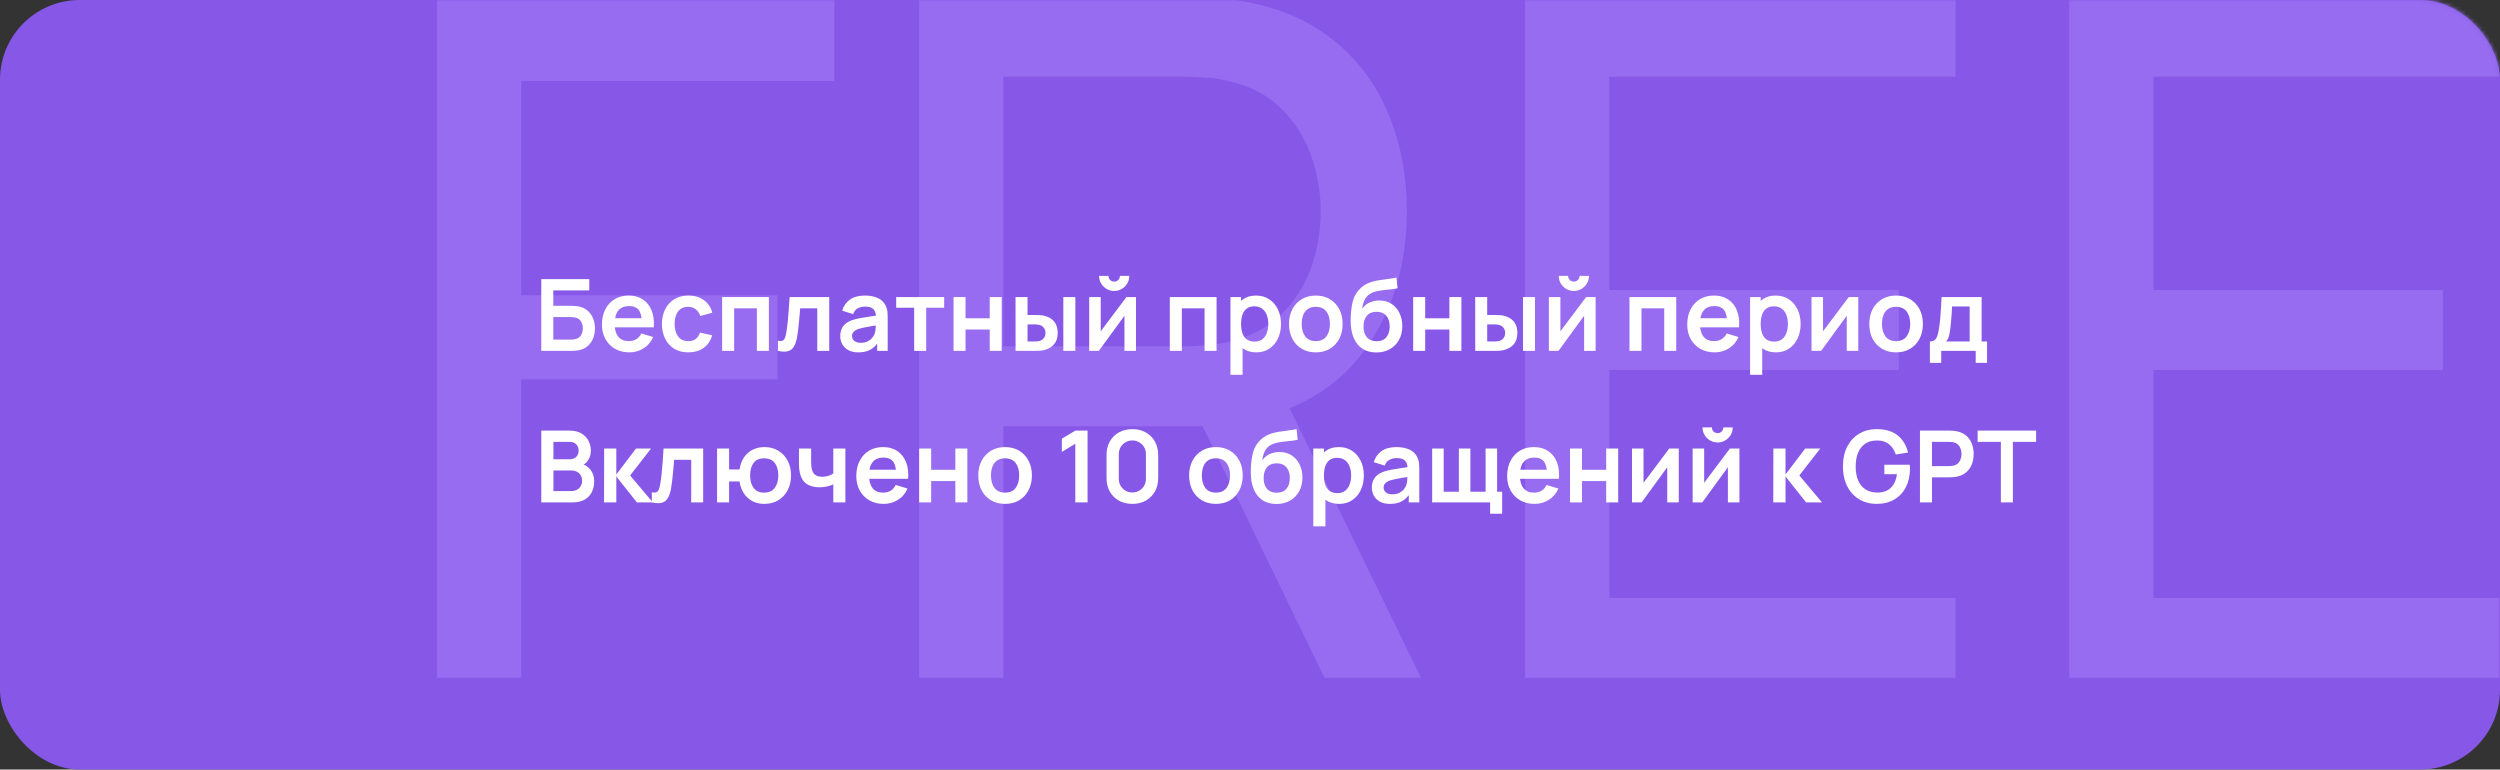
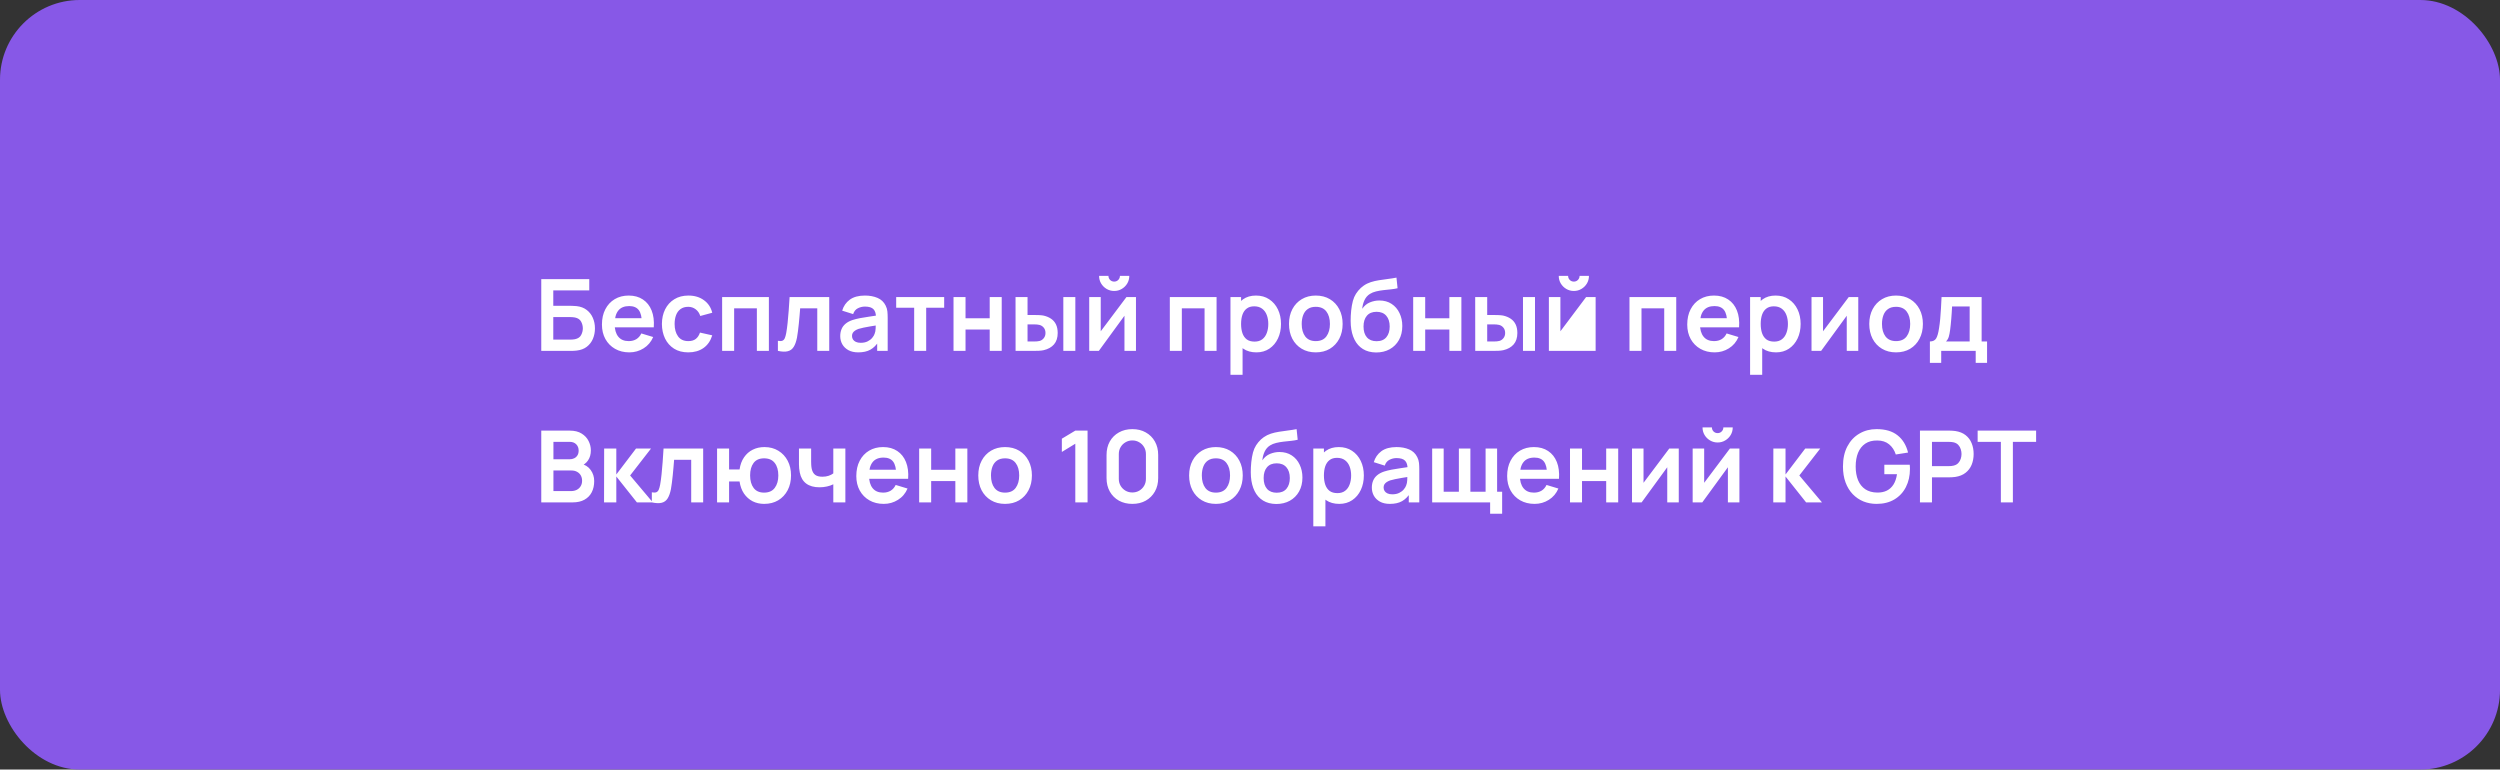
<svg xmlns="http://www.w3.org/2000/svg" width="627" height="193" viewBox="0 0 627 193" fill="none">
  <rect x="0" y="0" width="627" height="193" fill="#333333" stroke="none" />
  <rect width="627" height="193" rx="20" fill="#8758E7" />
  <mask id="mask0_50_5616" style="mask-type:alpha" maskUnits="userSpaceOnUse" x="0" y="0" width="627" height="193">
-     <rect width="627" height="193" rx="20" fill="#0056D3" />
-   </mask>
+     </mask>
  <g mask="url(#mask0_50_5616)">
    <path d="M109.606 170V-0.803H209.241V20.31H130.719V74.042H195.008V95.155H130.719V170H109.606ZM230.536 170V-0.803H298.027C299.688 -0.803 301.664 -0.724 303.958 -0.566C306.251 -0.487 308.465 -0.25 310.6 0.146C319.852 1.569 327.601 4.732 333.848 9.635C340.174 14.537 344.919 20.745 348.082 28.257C351.245 35.69 352.826 43.953 352.826 53.047C352.826 66.253 349.387 77.719 342.507 87.445C335.627 97.092 325.545 103.142 312.261 105.593L304.195 106.898H251.649V170H230.536ZM332.188 170L298.501 100.493L319.377 94.087L356.385 170H332.188ZM251.649 86.852H297.315C298.818 86.852 300.518 86.773 302.416 86.615C304.393 86.457 306.251 86.18 307.99 85.784C313.447 84.519 317.875 82.226 321.275 78.905C324.755 75.505 327.285 71.551 328.866 67.044C330.448 62.457 331.239 57.792 331.239 53.047C331.239 48.303 330.448 43.677 328.866 39.169C327.285 34.583 324.755 30.59 321.275 27.189C317.875 23.789 313.447 21.496 307.99 20.31C306.251 19.835 304.393 19.559 302.416 19.48C300.518 19.321 298.818 19.242 297.315 19.242H251.649V86.852ZM382.509 170V-0.803H490.448V19.242H403.623V72.737H476.214V92.783H403.623V149.954H490.448V170H382.509ZM518.961 170V-0.803H626.899V19.242H540.074V72.737H612.666V92.783H540.074V149.954H626.899V170H518.961Z" fill="#976CF0" />
  </g>
-   <path d="M135.75 88V70H147.788V72.825H138.763V76.7H143.188C143.354 76.7 143.575 76.708 143.85 76.725C144.133 76.733 144.392 76.75 144.625 76.775C145.633 76.892 146.475 77.213 147.15 77.737C147.833 78.263 148.346 78.925 148.688 79.725C149.038 80.525 149.213 81.4 149.213 82.35C149.213 83.3 149.042 84.179 148.7 84.987C148.358 85.787 147.846 86.45 147.163 86.975C146.488 87.492 145.642 87.808 144.625 87.925C144.392 87.95 144.138 87.971 143.863 87.987C143.588 87.996 143.363 88 143.188 88H135.75ZM138.763 85.175H143.063C143.229 85.175 143.417 85.167 143.625 85.15C143.833 85.133 144.025 85.108 144.2 85.075C144.95 84.917 145.467 84.567 145.75 84.025C146.033 83.483 146.175 82.925 146.175 82.35C146.175 81.767 146.033 81.208 145.75 80.675C145.467 80.133 144.95 79.783 144.2 79.625C144.025 79.583 143.833 79.558 143.625 79.55C143.417 79.533 143.229 79.525 143.063 79.525H138.763V85.175ZM157.854 88.375C156.488 88.375 155.288 88.079 154.254 87.487C153.221 86.896 152.413 86.075 151.829 85.025C151.254 83.975 150.967 82.767 150.967 81.4C150.967 79.925 151.25 78.646 151.817 77.562C152.383 76.471 153.171 75.625 154.179 75.025C155.188 74.425 156.354 74.125 157.679 74.125C159.079 74.125 160.267 74.454 161.242 75.112C162.225 75.763 162.954 76.683 163.429 77.875C163.904 79.067 164.083 80.471 163.967 82.088H160.979V80.987C160.971 79.521 160.713 78.45 160.204 77.775C159.696 77.1 158.896 76.763 157.804 76.763C156.571 76.763 155.654 77.146 155.054 77.912C154.454 78.671 154.154 79.783 154.154 81.25C154.154 82.617 154.454 83.675 155.054 84.425C155.654 85.175 156.529 85.55 157.679 85.55C158.421 85.55 159.058 85.388 159.592 85.062C160.133 84.729 160.55 84.25 160.842 83.625L163.817 84.525C163.3 85.742 162.5 86.688 161.417 87.362C160.342 88.037 159.154 88.375 157.854 88.375ZM153.204 82.088V79.812H162.492V82.088H153.204ZM172.618 88.375C171.227 88.375 170.039 88.067 169.056 87.45C168.073 86.825 167.318 85.975 166.793 84.9C166.277 83.825 166.014 82.608 166.006 81.25C166.014 79.867 166.285 78.642 166.818 77.575C167.36 76.5 168.127 75.658 169.118 75.05C170.11 74.433 171.289 74.125 172.656 74.125C174.189 74.125 175.485 74.513 176.543 75.287C177.61 76.054 178.306 77.104 178.631 78.438L175.631 79.25C175.398 78.525 175.01 77.963 174.468 77.562C173.927 77.154 173.31 76.95 172.618 76.95C171.835 76.95 171.189 77.138 170.681 77.513C170.173 77.879 169.798 78.388 169.556 79.037C169.314 79.688 169.193 80.425 169.193 81.25C169.193 82.533 169.481 83.571 170.056 84.362C170.631 85.154 171.485 85.55 172.618 85.55C173.418 85.55 174.048 85.367 174.506 85C174.973 84.633 175.323 84.104 175.556 83.412L178.631 84.1C178.214 85.475 177.485 86.533 176.443 87.275C175.402 88.008 174.127 88.375 172.618 88.375ZM181.111 88V74.5H192.836V88H189.823V77.325H184.123V88H181.111ZM195.096 88V85.475C195.587 85.567 195.967 85.558 196.233 85.45C196.5 85.333 196.7 85.117 196.833 84.8C196.967 84.483 197.083 84.062 197.183 83.537C197.317 82.796 197.433 81.942 197.533 80.975C197.642 80.008 197.733 78.975 197.808 77.875C197.892 76.775 197.967 75.65 198.033 74.5H207.971V88H204.971V77.325H200.683C200.642 77.867 200.592 78.475 200.533 79.15C200.475 79.817 200.412 80.492 200.346 81.175C200.279 81.858 200.204 82.508 200.121 83.125C200.046 83.733 199.967 84.254 199.883 84.688C199.692 85.662 199.417 86.433 199.058 87C198.708 87.567 198.217 87.929 197.583 88.088C196.95 88.254 196.121 88.225 195.096 88ZM215.257 88.375C214.282 88.375 213.457 88.192 212.782 87.825C212.107 87.45 211.595 86.954 211.245 86.338C210.903 85.721 210.732 85.042 210.732 84.3C210.732 83.65 210.841 83.067 211.057 82.55C211.274 82.025 211.607 81.575 212.057 81.2C212.507 80.817 213.091 80.504 213.807 80.263C214.349 80.088 214.982 79.929 215.707 79.787C216.441 79.646 217.232 79.517 218.082 79.4C218.941 79.275 219.837 79.142 220.77 79L219.695 79.612C219.703 78.679 219.495 77.992 219.07 77.55C218.645 77.108 217.928 76.888 216.92 76.888C216.312 76.888 215.724 77.029 215.157 77.312C214.591 77.596 214.195 78.083 213.97 78.775L211.22 77.912C211.553 76.771 212.187 75.854 213.12 75.162C214.062 74.471 215.328 74.125 216.92 74.125C218.12 74.125 219.174 74.321 220.082 74.713C220.999 75.104 221.678 75.746 222.12 76.638C222.362 77.112 222.507 77.6 222.557 78.1C222.607 78.592 222.632 79.129 222.632 79.713V88H219.995V85.075L220.432 85.55C219.824 86.525 219.112 87.242 218.295 87.7C217.487 88.15 216.474 88.375 215.257 88.375ZM215.857 85.975C216.541 85.975 217.124 85.854 217.607 85.612C218.091 85.371 218.474 85.075 218.757 84.725C219.049 84.375 219.245 84.046 219.345 83.737C219.503 83.354 219.591 82.917 219.607 82.425C219.632 81.925 219.645 81.521 219.645 81.213L220.57 81.487C219.662 81.629 218.882 81.754 218.232 81.862C217.582 81.971 217.024 82.075 216.557 82.175C216.091 82.267 215.678 82.371 215.32 82.487C214.97 82.612 214.674 82.758 214.432 82.925C214.191 83.092 214.003 83.283 213.87 83.5C213.745 83.717 213.682 83.971 213.682 84.263C213.682 84.596 213.766 84.892 213.932 85.15C214.099 85.4 214.341 85.6 214.657 85.75C214.982 85.9 215.382 85.975 215.857 85.975ZM229.274 88V77.175H224.762V74.5H236.799V77.175H232.287V88H229.274ZM239.143 88V74.5H242.155V79.825H248.218V74.5H251.23V88H248.218V82.65H242.155V88H239.143ZM254.707 88L254.695 74.5H257.707V79H259.22C259.595 79 260.016 79.008 260.482 79.025C260.957 79.042 261.353 79.079 261.67 79.138C262.428 79.304 263.074 79.571 263.607 79.938C264.149 80.304 264.561 80.783 264.845 81.375C265.128 81.967 265.27 82.679 265.27 83.513C265.27 84.704 264.961 85.658 264.345 86.375C263.728 87.083 262.866 87.567 261.757 87.825C261.432 87.9 261.028 87.95 260.545 87.975C260.061 87.992 259.632 88 259.257 88H254.707ZM257.707 85.638H259.52C259.703 85.638 259.907 85.629 260.132 85.612C260.357 85.596 260.57 85.558 260.77 85.5C261.145 85.4 261.478 85.175 261.77 84.825C262.061 84.467 262.207 84.029 262.207 83.513C262.207 82.971 262.061 82.525 261.77 82.175C261.478 81.825 261.12 81.596 260.695 81.487C260.495 81.438 260.291 81.404 260.082 81.388C259.882 81.371 259.695 81.362 259.52 81.362H257.707V85.638ZM266.682 88V74.5H269.695V88H266.682ZM279.439 72.975C278.747 72.975 278.114 72.804 277.539 72.463C276.964 72.121 276.505 71.667 276.164 71.1C275.822 70.525 275.651 69.888 275.651 69.188H278.001C278.001 69.588 278.139 69.929 278.414 70.213C278.697 70.487 279.039 70.625 279.439 70.625C279.839 70.625 280.176 70.487 280.451 70.213C280.735 69.929 280.876 69.588 280.876 69.188H283.226C283.226 69.888 283.055 70.525 282.714 71.1C282.372 71.667 281.914 72.121 281.339 72.463C280.764 72.804 280.13 72.975 279.439 72.975ZM284.901 74.5V88H282.014V79.188L275.589 88H273.176V74.5H276.064V83.088L282.514 74.5H284.901ZM293.391 88V74.5H305.116V88H302.104V77.325H296.404V88H293.391ZM315.113 88.375C313.797 88.375 312.693 88.062 311.801 87.438C310.909 86.812 310.238 85.963 309.788 84.888C309.338 83.804 309.113 82.592 309.113 81.25C309.113 79.892 309.338 78.675 309.788 77.6C310.238 76.525 310.897 75.679 311.763 75.062C312.638 74.438 313.718 74.125 315.001 74.125C316.276 74.125 317.38 74.438 318.313 75.062C319.255 75.679 319.984 76.525 320.501 77.6C321.018 78.667 321.276 79.883 321.276 81.25C321.276 82.6 321.022 83.812 320.513 84.888C320.005 85.963 319.288 86.812 318.363 87.438C317.438 88.062 316.355 88.375 315.113 88.375ZM308.601 94V74.5H311.263V83.975H311.638V94H308.601ZM314.651 85.675C315.434 85.675 316.08 85.479 316.588 85.088C317.097 84.696 317.472 84.167 317.713 83.5C317.963 82.825 318.088 82.075 318.088 81.25C318.088 80.433 317.963 79.692 317.713 79.025C317.463 78.35 317.076 77.817 316.551 77.425C316.026 77.025 315.359 76.825 314.551 76.825C313.784 76.825 313.159 77.013 312.676 77.388C312.193 77.754 311.834 78.271 311.601 78.938C311.376 79.596 311.263 80.367 311.263 81.25C311.263 82.125 311.376 82.896 311.601 83.562C311.834 84.229 312.197 84.75 312.688 85.125C313.188 85.492 313.843 85.675 314.651 85.675ZM329.994 88.375C328.644 88.375 327.465 88.071 326.456 87.463C325.448 86.854 324.665 86.017 324.106 84.95C323.556 83.875 323.281 82.642 323.281 81.25C323.281 79.833 323.565 78.592 324.131 77.525C324.698 76.458 325.485 75.625 326.494 75.025C327.502 74.425 328.669 74.125 329.994 74.125C331.352 74.125 332.535 74.429 333.544 75.037C334.552 75.646 335.335 76.487 335.894 77.562C336.452 78.629 336.731 79.858 336.731 81.25C336.731 82.65 336.448 83.888 335.881 84.963C335.323 86.029 334.54 86.867 333.531 87.475C332.523 88.075 331.344 88.375 329.994 88.375ZM329.994 85.55C331.194 85.55 332.085 85.15 332.669 84.35C333.252 83.55 333.544 82.517 333.544 81.25C333.544 79.942 333.248 78.9 332.656 78.125C332.065 77.342 331.177 76.95 329.994 76.95C329.185 76.95 328.519 77.133 327.994 77.5C327.477 77.858 327.094 78.362 326.844 79.013C326.594 79.654 326.469 80.4 326.469 81.25C326.469 82.558 326.765 83.604 327.356 84.388C327.956 85.162 328.835 85.55 329.994 85.55ZM345.098 88.4C343.815 88.383 342.723 88.096 341.823 87.537C340.923 86.979 340.219 86.192 339.71 85.175C339.202 84.158 338.894 82.958 338.785 81.575C338.735 80.867 338.731 80.075 338.773 79.2C338.815 78.325 338.906 77.471 339.048 76.638C339.19 75.804 339.385 75.096 339.635 74.513C339.894 73.929 340.231 73.392 340.648 72.9C341.065 72.4 341.515 71.983 341.998 71.65C342.548 71.267 343.144 70.971 343.785 70.763C344.435 70.554 345.115 70.396 345.823 70.287C346.531 70.171 347.26 70.067 348.01 69.975C348.76 69.883 349.502 69.767 350.235 69.625L350.51 72.287C350.044 72.404 349.502 72.496 348.885 72.562C348.277 72.621 347.644 72.688 346.985 72.763C346.335 72.838 345.715 72.946 345.123 73.088C344.531 73.229 344.019 73.438 343.585 73.713C342.985 74.079 342.527 74.604 342.21 75.287C341.894 75.971 341.706 76.692 341.648 77.45C342.165 76.683 342.806 76.146 343.573 75.838C344.348 75.521 345.131 75.362 345.923 75.362C347.123 75.362 348.152 75.646 349.01 76.213C349.877 76.779 350.54 77.55 350.998 78.525C351.465 79.492 351.698 80.571 351.698 81.763C351.698 83.096 351.419 84.263 350.86 85.263C350.302 86.263 349.527 87.037 348.535 87.588C347.544 88.138 346.398 88.408 345.098 88.4ZM345.248 85.575C346.331 85.575 347.148 85.242 347.698 84.575C348.256 83.9 348.535 83.004 348.535 81.888C348.535 80.746 348.248 79.846 347.673 79.188C347.106 78.529 346.298 78.2 345.248 78.2C344.181 78.2 343.369 78.529 342.81 79.188C342.252 79.846 341.973 80.746 341.973 81.888C341.973 83.054 342.256 83.963 342.823 84.612C343.39 85.254 344.198 85.575 345.248 85.575ZM354.426 88V74.5H357.439V79.825H363.501V74.5H366.514V88H363.501V82.65H357.439V88H354.426ZM369.99 88L369.978 74.5H372.99V79H374.503C374.878 79 375.299 79.008 375.765 79.025C376.24 79.042 376.636 79.079 376.953 79.138C377.711 79.304 378.357 79.571 378.89 79.938C379.432 80.304 379.845 80.783 380.128 81.375C380.411 81.967 380.553 82.679 380.553 83.513C380.553 84.704 380.245 85.658 379.628 86.375C379.011 87.083 378.149 87.567 377.04 87.825C376.715 87.9 376.311 87.95 375.828 87.975C375.345 87.992 374.915 88 374.54 88H369.99ZM372.99 85.638H374.803C374.986 85.638 375.19 85.629 375.415 85.612C375.64 85.596 375.853 85.558 376.053 85.5C376.428 85.4 376.761 85.175 377.053 84.825C377.345 84.467 377.49 84.029 377.49 83.513C377.49 82.971 377.345 82.525 377.053 82.175C376.761 81.825 376.403 81.596 375.978 81.487C375.778 81.438 375.574 81.404 375.365 81.388C375.165 81.371 374.978 81.362 374.803 81.362H372.99V85.638ZM381.965 88V74.5H384.978V88H381.965ZM394.722 72.975C394.03 72.975 393.397 72.804 392.822 72.463C392.247 72.121 391.789 71.667 391.447 71.1C391.105 70.525 390.934 69.888 390.934 69.188H393.284C393.284 69.588 393.422 69.929 393.697 70.213C393.98 70.487 394.322 70.625 394.722 70.625C395.122 70.625 395.459 70.487 395.734 70.213C396.018 69.929 396.159 69.588 396.159 69.188H398.509C398.509 69.888 398.339 70.525 397.997 71.1C397.655 71.667 397.197 72.121 396.622 72.463C396.047 72.804 395.414 72.975 394.722 72.975ZM400.184 74.5V88H397.297V79.188L390.872 88H388.459V74.5H391.347V83.088L397.797 74.5H400.184ZM408.674 88V74.5H420.399V88H417.387V77.325H411.687V88H408.674ZM430.047 88.375C428.68 88.375 427.48 88.079 426.447 87.487C425.413 86.896 424.605 86.075 424.022 85.025C423.447 83.975 423.159 82.767 423.159 81.4C423.159 79.925 423.443 78.646 424.009 77.562C424.576 76.471 425.363 75.625 426.372 75.025C427.38 74.425 428.547 74.125 429.872 74.125C431.272 74.125 432.459 74.454 433.434 75.112C434.418 75.763 435.147 76.683 435.622 77.875C436.097 79.067 436.276 80.471 436.159 82.088H433.172V80.987C433.163 79.521 432.905 78.45 432.397 77.775C431.888 77.1 431.088 76.763 429.997 76.763C428.763 76.763 427.847 77.146 427.247 77.912C426.647 78.671 426.347 79.783 426.347 81.25C426.347 82.617 426.647 83.675 427.247 84.425C427.847 85.175 428.722 85.55 429.872 85.55C430.613 85.55 431.251 85.388 431.784 85.062C432.326 84.729 432.743 84.25 433.034 83.625L436.009 84.525C435.493 85.742 434.693 86.688 433.609 87.362C432.534 88.037 431.347 88.375 430.047 88.375ZM425.397 82.088V79.812H434.684V82.088H425.397ZM445.436 88.375C444.119 88.375 443.015 88.062 442.123 87.438C441.232 86.812 440.561 85.963 440.111 84.888C439.661 83.804 439.436 82.592 439.436 81.25C439.436 79.892 439.661 78.675 440.111 77.6C440.561 76.525 441.219 75.679 442.086 75.062C442.961 74.438 444.04 74.125 445.323 74.125C446.598 74.125 447.702 74.438 448.636 75.062C449.577 75.679 450.307 76.525 450.823 77.6C451.34 78.667 451.598 79.883 451.598 81.25C451.598 82.6 451.344 83.812 450.836 84.888C450.327 85.963 449.611 86.812 448.686 87.438C447.761 88.062 446.677 88.375 445.436 88.375ZM438.923 94V74.5H441.586V83.975H441.961V94H438.923ZM444.973 85.675C445.757 85.675 446.402 85.479 446.911 85.088C447.419 84.696 447.794 84.167 448.036 83.5C448.286 82.825 448.411 82.075 448.411 81.25C448.411 80.433 448.286 79.692 448.036 79.025C447.786 78.35 447.398 77.817 446.873 77.425C446.348 77.025 445.682 76.825 444.873 76.825C444.107 76.825 443.482 77.013 442.998 77.388C442.515 77.754 442.157 78.271 441.923 78.938C441.698 79.596 441.586 80.367 441.586 81.25C441.586 82.125 441.698 82.896 441.923 83.562C442.157 84.229 442.519 84.75 443.011 85.125C443.511 85.492 444.165 85.675 444.973 85.675ZM466.054 74.5V88H463.166V79.188L456.741 88H454.329V74.5H457.216V83.088L463.666 74.5H466.054ZM475.526 88.375C474.176 88.375 472.997 88.071 471.988 87.463C470.98 86.854 470.197 86.017 469.638 84.95C469.088 83.875 468.813 82.642 468.813 81.25C468.813 79.833 469.097 78.592 469.663 77.525C470.23 76.458 471.018 75.625 472.026 75.025C473.034 74.425 474.201 74.125 475.526 74.125C476.884 74.125 478.068 74.429 479.076 75.037C480.084 75.646 480.868 76.487 481.426 77.562C481.984 78.629 482.263 79.858 482.263 81.25C482.263 82.65 481.98 83.888 481.413 84.963C480.855 86.029 480.072 86.867 479.063 87.475C478.055 88.075 476.876 88.375 475.526 88.375ZM475.526 85.55C476.726 85.55 477.618 85.15 478.201 84.35C478.784 83.55 479.076 82.517 479.076 81.25C479.076 79.942 478.78 78.9 478.188 78.125C477.597 77.342 476.709 76.95 475.526 76.95C474.718 76.95 474.051 77.133 473.526 77.5C473.009 77.858 472.626 78.362 472.376 79.013C472.126 79.654 472.001 80.4 472.001 81.25C472.001 82.558 472.297 83.604 472.888 84.388C473.488 85.162 474.368 85.55 475.526 85.55ZM484.018 91V85.638C484.751 85.638 485.272 85.388 485.58 84.888C485.888 84.388 486.134 83.521 486.318 82.287C486.434 81.554 486.53 80.779 486.605 79.963C486.68 79.146 486.743 78.283 486.793 77.375C486.851 76.467 486.901 75.508 486.943 74.5H496.993V85.638H498.355V91H495.505V88H486.855V91H484.018ZM488.055 85.638H493.993V76.862H489.58C489.555 77.362 489.526 77.875 489.493 78.4C489.459 78.917 489.422 79.433 489.38 79.95C489.338 80.467 489.293 80.963 489.243 81.438C489.201 81.904 489.151 82.338 489.093 82.737C489.001 83.438 488.888 84.013 488.755 84.463C488.622 84.912 488.388 85.304 488.055 85.638ZM135.75 126V108H142.888C144.104 108 145.1 108.246 145.875 108.737C146.658 109.221 147.238 109.842 147.613 110.6C147.996 111.358 148.188 112.142 148.188 112.95C148.188 113.942 147.95 114.783 147.475 115.475C147.008 116.167 146.371 116.633 145.563 116.875V116.25C146.696 116.508 147.554 117.046 148.138 117.862C148.729 118.679 149.025 119.608 149.025 120.65C149.025 121.717 148.821 122.65 148.412 123.45C148.004 124.25 147.396 124.875 146.588 125.325C145.788 125.775 144.796 126 143.613 126H135.75ZM138.8 123.162H143.238C143.763 123.162 144.233 123.058 144.65 122.85C145.067 122.633 145.392 122.333 145.625 121.95C145.867 121.558 145.988 121.096 145.988 120.562C145.988 120.079 145.883 119.646 145.675 119.262C145.467 118.879 145.163 118.575 144.763 118.35C144.363 118.117 143.883 118 143.325 118H138.8V123.162ZM138.8 115.187H142.85C143.283 115.187 143.671 115.104 144.013 114.937C144.354 114.771 144.625 114.525 144.825 114.2C145.025 113.875 145.125 113.475 145.125 113C145.125 112.375 144.925 111.854 144.525 111.437C144.125 111.021 143.567 110.812 142.85 110.812H138.8V115.187ZM151.496 126L151.521 112.5H154.571V119L159.509 112.5H163.271L158.034 119.25L163.721 126H159.734L154.571 119.5V126H151.496ZM163.479 126V123.475C163.971 123.567 164.35 123.558 164.617 123.45C164.884 123.333 165.084 123.117 165.217 122.8C165.35 122.483 165.467 122.062 165.567 121.537C165.7 120.796 165.817 119.942 165.917 118.975C166.025 118.008 166.117 116.975 166.192 115.875C166.275 114.775 166.35 113.65 166.417 112.5H176.354V126H173.354V115.325H169.067C169.025 115.867 168.975 116.475 168.917 117.15C168.859 117.817 168.796 118.492 168.729 119.175C168.663 119.858 168.588 120.508 168.504 121.125C168.429 121.733 168.35 122.254 168.267 122.687C168.075 123.662 167.8 124.433 167.442 125C167.092 125.567 166.6 125.929 165.967 126.088C165.334 126.254 164.504 126.225 163.479 126ZM191.654 126.375C190.579 126.375 189.608 126.154 188.741 125.712C187.883 125.262 187.166 124.621 186.591 123.787C186.025 122.946 185.654 121.933 185.479 120.75H182.854V126H179.841V112.5H182.854V117.75H185.479C185.654 116.55 186.029 115.533 186.604 114.7C187.179 113.858 187.904 113.221 188.779 112.787C189.654 112.346 190.633 112.125 191.716 112.125C193.05 112.125 194.216 112.433 195.216 113.05C196.216 113.658 196.995 114.496 197.554 115.562C198.112 116.629 198.391 117.85 198.391 119.225C198.391 120.633 198.108 121.875 197.541 122.95C196.975 124.025 196.187 124.867 195.179 125.475C194.17 126.075 192.995 126.375 191.654 126.375ZM191.629 123.55C192.829 123.55 193.725 123.15 194.316 122.35C194.908 121.55 195.204 120.517 195.204 119.25C195.204 117.925 194.904 116.879 194.304 116.112C193.712 115.337 192.82 114.95 191.629 114.95C190.445 114.95 189.566 115.342 188.991 116.125C188.416 116.9 188.129 117.933 188.129 119.225C188.129 120.55 188.425 121.604 189.016 122.387C189.608 123.162 190.479 123.55 191.629 123.55ZM208.993 126V121.462C208.527 121.696 207.993 121.879 207.393 122.012C206.802 122.146 206.181 122.212 205.531 122.212C204.139 122.212 203.027 121.9 202.193 121.275C201.368 120.65 200.835 119.742 200.593 118.55C200.518 118.208 200.464 117.854 200.431 117.487C200.406 117.112 200.389 116.775 200.381 116.475C200.381 116.167 200.381 115.933 200.381 115.775V112.5H203.431V115.775C203.431 115.958 203.439 116.229 203.456 116.587C203.473 116.937 203.518 117.287 203.593 117.637C203.752 118.304 204.039 118.792 204.456 119.1C204.873 119.408 205.468 119.562 206.243 119.562C206.843 119.562 207.373 119.483 207.831 119.325C208.289 119.167 208.677 118.967 208.993 118.725V112.5H212.018V126H208.993ZM221.648 126.375C220.282 126.375 219.082 126.079 218.048 125.487C217.015 124.896 216.207 124.075 215.623 123.025C215.048 121.975 214.761 120.767 214.761 119.4C214.761 117.925 215.044 116.646 215.611 115.562C216.177 114.471 216.965 113.625 217.973 113.025C218.982 112.425 220.148 112.125 221.473 112.125C222.873 112.125 224.061 112.454 225.036 113.112C226.019 113.762 226.748 114.683 227.223 115.875C227.698 117.067 227.877 118.471 227.761 120.087H224.773V118.987C224.765 117.521 224.507 116.45 223.998 115.775C223.49 115.1 222.69 114.762 221.598 114.762C220.365 114.762 219.448 115.146 218.848 115.912C218.248 116.671 217.948 117.783 217.948 119.25C217.948 120.617 218.248 121.675 218.848 122.425C219.448 123.175 220.323 123.55 221.473 123.55C222.215 123.55 222.852 123.387 223.386 123.062C223.927 122.729 224.344 122.25 224.636 121.625L227.611 122.525C227.094 123.742 226.294 124.687 225.211 125.362C224.136 126.037 222.948 126.375 221.648 126.375ZM216.998 120.087V117.812H226.286V120.087H216.998ZM230.525 126V112.5H233.537V117.825H239.6V112.5H242.612V126H239.6V120.65H233.537V126H230.525ZM252.064 126.375C250.714 126.375 249.535 126.071 248.527 125.462C247.518 124.854 246.735 124.017 246.177 122.95C245.627 121.875 245.352 120.642 245.352 119.25C245.352 117.833 245.635 116.592 246.202 115.525C246.768 114.458 247.556 113.625 248.564 113.025C249.572 112.425 250.739 112.125 252.064 112.125C253.422 112.125 254.606 112.429 255.614 113.037C256.622 113.646 257.406 114.487 257.964 115.562C258.522 116.629 258.802 117.858 258.802 119.25C258.802 120.65 258.518 121.887 257.952 122.962C257.393 124.029 256.61 124.867 255.602 125.475C254.593 126.075 253.414 126.375 252.064 126.375ZM252.064 123.55C253.264 123.55 254.156 123.15 254.739 122.35C255.322 121.55 255.614 120.517 255.614 119.25C255.614 117.942 255.318 116.9 254.727 116.125C254.135 115.342 253.247 114.95 252.064 114.95C251.256 114.95 250.589 115.133 250.064 115.5C249.547 115.858 249.164 116.362 248.914 117.012C248.664 117.654 248.539 118.4 248.539 119.25C248.539 120.558 248.835 121.604 249.427 122.387C250.027 123.162 250.906 123.55 252.064 123.55ZM269.686 126V111.287L266.311 113.35V110.025L269.686 108H272.761V126H269.686ZM283.997 126.375C282.722 126.375 281.597 126.104 280.622 125.562C279.647 125.012 278.885 124.25 278.335 123.275C277.793 122.3 277.522 121.175 277.522 119.9V114.1C277.522 112.825 277.793 111.7 278.335 110.725C278.885 109.75 279.647 108.992 280.622 108.45C281.597 107.9 282.722 107.625 283.997 107.625C285.272 107.625 286.393 107.9 287.36 108.45C288.335 108.992 289.097 109.75 289.647 110.725C290.197 111.7 290.472 112.825 290.472 114.1V119.9C290.472 121.175 290.197 122.3 289.647 123.275C289.097 124.25 288.335 125.012 287.36 125.562C286.393 126.104 285.272 126.375 283.997 126.375ZM283.997 123.512C284.631 123.512 285.206 123.362 285.722 123.062C286.239 122.754 286.647 122.346 286.947 121.837C287.247 121.321 287.397 120.746 287.397 120.112V113.875C287.397 113.233 287.247 112.658 286.947 112.15C286.647 111.633 286.239 111.225 285.722 110.925C285.206 110.617 284.631 110.462 283.997 110.462C283.364 110.462 282.789 110.617 282.272 110.925C281.756 111.225 281.347 111.633 281.047 112.15C280.747 112.658 280.597 113.233 280.597 113.875V120.112C280.597 120.746 280.747 121.321 281.047 121.837C281.347 122.346 281.756 122.754 282.272 123.062C282.789 123.362 283.364 123.512 283.997 123.512ZM304.945 126.375C303.595 126.375 302.416 126.071 301.407 125.462C300.399 124.854 299.616 124.017 299.057 122.95C298.507 121.875 298.232 120.642 298.232 119.25C298.232 117.833 298.516 116.592 299.082 115.525C299.649 114.458 300.437 113.625 301.445 113.025C302.453 112.425 303.62 112.125 304.945 112.125C306.303 112.125 307.487 112.429 308.495 113.037C309.503 113.646 310.287 114.487 310.845 115.562C311.403 116.629 311.682 117.858 311.682 119.25C311.682 120.65 311.399 121.887 310.832 122.962C310.274 124.029 309.491 124.867 308.482 125.475C307.474 126.075 306.295 126.375 304.945 126.375ZM304.945 123.55C306.145 123.55 307.037 123.15 307.62 122.35C308.203 121.55 308.495 120.517 308.495 119.25C308.495 117.942 308.199 116.9 307.607 116.125C307.016 115.342 306.128 114.95 304.945 114.95C304.137 114.95 303.47 115.133 302.945 115.5C302.428 115.858 302.045 116.362 301.795 117.012C301.545 117.654 301.42 118.4 301.42 119.25C301.42 120.558 301.716 121.604 302.307 122.387C302.907 123.162 303.787 123.55 304.945 123.55ZM320.049 126.4C318.766 126.383 317.674 126.096 316.774 125.537C315.874 124.979 315.17 124.192 314.662 123.175C314.153 122.158 313.845 120.958 313.737 119.575C313.687 118.867 313.682 118.075 313.724 117.2C313.766 116.325 313.857 115.471 313.999 114.637C314.141 113.804 314.337 113.096 314.587 112.513C314.845 111.929 315.182 111.392 315.599 110.9C316.016 110.4 316.466 109.983 316.949 109.65C317.499 109.267 318.095 108.971 318.737 108.762C319.387 108.554 320.066 108.396 320.774 108.287C321.482 108.171 322.212 108.067 322.962 107.975C323.712 107.883 324.453 107.767 325.187 107.625L325.462 110.287C324.995 110.404 324.453 110.496 323.837 110.562C323.228 110.621 322.595 110.687 321.937 110.762C321.287 110.837 320.666 110.946 320.074 111.087C319.482 111.229 318.97 111.437 318.537 111.712C317.937 112.079 317.478 112.604 317.162 113.287C316.845 113.971 316.657 114.692 316.599 115.45C317.116 114.683 317.757 114.146 318.524 113.837C319.299 113.521 320.082 113.362 320.874 113.362C322.074 113.362 323.103 113.646 323.962 114.212C324.828 114.779 325.491 115.55 325.949 116.525C326.416 117.492 326.649 118.571 326.649 119.762C326.649 121.096 326.37 122.262 325.812 123.262C325.253 124.262 324.478 125.037 323.487 125.588C322.495 126.137 321.349 126.408 320.049 126.4ZM320.199 123.575C321.282 123.575 322.099 123.242 322.649 122.575C323.207 121.9 323.487 121.004 323.487 119.887C323.487 118.746 323.199 117.846 322.624 117.187C322.057 116.529 321.249 116.2 320.199 116.2C319.132 116.2 318.32 116.529 317.762 117.187C317.203 117.846 316.924 118.746 316.924 119.887C316.924 121.054 317.207 121.962 317.774 122.612C318.341 123.254 319.149 123.575 320.199 123.575ZM335.89 126.375C334.573 126.375 333.469 126.063 332.577 125.437C331.686 124.812 331.015 123.962 330.565 122.887C330.115 121.804 329.89 120.592 329.89 119.25C329.89 117.892 330.115 116.675 330.565 115.6C331.015 114.525 331.673 113.679 332.54 113.062C333.415 112.437 334.494 112.125 335.777 112.125C337.052 112.125 338.157 112.437 339.09 113.062C340.032 113.679 340.761 114.525 341.277 115.6C341.794 116.667 342.052 117.883 342.052 119.25C342.052 120.6 341.798 121.812 341.29 122.887C340.782 123.962 340.065 124.812 339.14 125.437C338.215 126.063 337.132 126.375 335.89 126.375ZM329.377 132V112.5H332.04V121.975H332.415V132H329.377ZM335.427 123.675C336.211 123.675 336.857 123.479 337.365 123.087C337.873 122.696 338.248 122.167 338.49 121.5C338.74 120.825 338.865 120.075 338.865 119.25C338.865 118.433 338.74 117.692 338.49 117.025C338.24 116.35 337.852 115.817 337.327 115.425C336.802 115.025 336.136 114.825 335.327 114.825C334.561 114.825 333.936 115.012 333.452 115.387C332.969 115.754 332.611 116.271 332.377 116.937C332.152 117.596 332.04 118.367 332.04 119.25C332.04 120.125 332.152 120.896 332.377 121.562C332.611 122.229 332.973 122.75 333.465 123.125C333.965 123.492 334.619 123.675 335.427 123.675ZM348.583 126.375C347.608 126.375 346.783 126.192 346.108 125.825C345.433 125.45 344.92 124.954 344.57 124.337C344.228 123.721 344.058 123.042 344.058 122.3C344.058 121.65 344.166 121.067 344.383 120.55C344.599 120.025 344.933 119.575 345.383 119.2C345.833 118.817 346.416 118.504 347.133 118.262C347.674 118.087 348.308 117.929 349.033 117.787C349.766 117.646 350.558 117.517 351.408 117.4C352.266 117.275 353.162 117.142 354.095 117L353.02 117.612C353.028 116.679 352.82 115.992 352.395 115.55C351.97 115.108 351.253 114.887 350.245 114.887C349.637 114.887 349.049 115.029 348.483 115.312C347.916 115.596 347.52 116.083 347.295 116.775L344.545 115.912C344.878 114.771 345.512 113.854 346.445 113.162C347.387 112.471 348.653 112.125 350.245 112.125C351.445 112.125 352.499 112.321 353.408 112.712C354.324 113.104 355.003 113.746 355.445 114.637C355.687 115.112 355.833 115.6 355.883 116.1C355.933 116.592 355.958 117.129 355.958 117.712V126H353.32V123.075L353.758 123.55C353.149 124.525 352.437 125.242 351.62 125.7C350.812 126.15 349.799 126.375 348.583 126.375ZM349.183 123.975C349.866 123.975 350.449 123.854 350.933 123.612C351.416 123.371 351.799 123.075 352.083 122.725C352.374 122.375 352.57 122.046 352.67 121.737C352.828 121.354 352.916 120.917 352.933 120.425C352.958 119.925 352.97 119.521 352.97 119.212L353.895 119.487C352.987 119.629 352.208 119.754 351.558 119.862C350.908 119.971 350.349 120.075 349.883 120.175C349.416 120.267 349.003 120.371 348.645 120.487C348.295 120.612 347.999 120.758 347.758 120.925C347.516 121.092 347.328 121.283 347.195 121.5C347.07 121.717 347.008 121.971 347.008 122.262C347.008 122.596 347.091 122.892 347.258 123.15C347.424 123.4 347.666 123.6 347.983 123.75C348.308 123.9 348.708 123.975 349.183 123.975ZM373.724 128.838V126H359.187V112.5H362.074V123.325H365.887V112.5H368.774V123.325H372.587V112.5H375.474V123.325H376.737V128.838H373.724ZM384.881 126.375C383.514 126.375 382.314 126.079 381.281 125.487C380.247 124.896 379.439 124.075 378.856 123.025C378.281 121.975 377.993 120.767 377.993 119.4C377.993 117.925 378.276 116.646 378.843 115.562C379.41 114.471 380.197 113.625 381.206 113.025C382.214 112.425 383.381 112.125 384.706 112.125C386.106 112.125 387.293 112.454 388.268 113.112C389.251 113.762 389.981 114.683 390.456 115.875C390.931 117.067 391.11 118.471 390.993 120.087H388.006V118.987C387.997 117.521 387.739 116.45 387.231 115.775C386.722 115.1 385.922 114.762 384.831 114.762C383.597 114.762 382.681 115.146 382.081 115.912C381.481 116.671 381.181 117.783 381.181 119.25C381.181 120.617 381.481 121.675 382.081 122.425C382.681 123.175 383.556 123.55 384.706 123.55C385.447 123.55 386.085 123.387 386.618 123.062C387.16 122.729 387.576 122.25 387.868 121.625L390.843 122.525C390.326 123.742 389.526 124.687 388.443 125.362C387.368 126.037 386.181 126.375 384.881 126.375ZM380.231 120.087V117.812H389.518V120.087H380.231ZM393.757 126V112.5H396.77V117.825H402.832V112.5H405.845V126H402.832V120.65H396.77V126H393.757ZM421.034 112.5V126H418.146V117.187L411.721 126H409.309V112.5H412.196V121.087L418.646 112.5H421.034ZM430.781 110.975C430.09 110.975 429.456 110.804 428.881 110.462C428.306 110.121 427.848 109.667 427.506 109.1C427.165 108.525 426.994 107.887 426.994 107.187H429.344C429.344 107.587 429.481 107.929 429.756 108.212C430.04 108.487 430.381 108.625 430.781 108.625C431.181 108.625 431.519 108.487 431.794 108.212C432.077 107.929 432.219 107.587 432.219 107.187H434.569C434.569 107.887 434.398 108.525 434.056 109.1C433.715 109.667 433.256 110.121 432.681 110.462C432.106 110.804 431.473 110.975 430.781 110.975ZM436.244 112.5V126H433.356V117.187L426.931 126H424.519V112.5H427.406V121.087L433.856 112.5H436.244ZM444.734 126L444.759 112.5H447.809V119L452.746 112.5H456.509L451.271 119.25L456.959 126H452.971L447.809 119.5V126H444.734ZM470.641 126.375C469.474 126.375 468.378 126.171 467.353 125.762C466.337 125.346 465.441 124.737 464.666 123.937C463.899 123.137 463.299 122.158 462.866 121C462.432 119.833 462.216 118.5 462.216 117C462.216 115.033 462.582 113.354 463.316 111.962C464.049 110.562 465.053 109.492 466.328 108.75C467.603 108 469.041 107.625 470.641 107.625C472.857 107.625 474.612 108.142 475.903 109.175C477.203 110.2 478.082 111.642 478.541 113.5L475.466 113.987C475.124 112.921 474.566 112.071 473.791 111.437C473.016 110.796 472.028 110.475 470.828 110.475C469.62 110.458 468.616 110.721 467.816 111.262C467.016 111.804 466.412 112.567 466.003 113.55C465.603 114.533 465.403 115.683 465.403 117C465.403 118.317 465.603 119.462 466.003 120.437C466.403 121.404 467.003 122.158 467.803 122.7C468.612 123.242 469.62 123.521 470.828 123.537C471.737 123.546 472.532 123.383 473.216 123.05C473.899 122.708 474.457 122.196 474.891 121.512C475.324 120.821 475.616 119.958 475.766 118.925H472.591V116.562H478.966C478.982 116.696 478.995 116.892 479.003 117.15C479.012 117.408 479.016 117.562 479.016 117.612C479.016 119.312 478.678 120.825 478.003 122.15C477.337 123.467 476.378 124.5 475.128 125.25C473.878 126 472.382 126.375 470.641 126.375ZM481.526 126V108H488.964C489.139 108 489.364 108.008 489.639 108.025C489.914 108.033 490.168 108.058 490.401 108.1C491.443 108.258 492.301 108.604 492.976 109.137C493.66 109.671 494.164 110.346 494.489 111.162C494.822 111.971 494.989 112.871 494.989 113.862C494.989 114.846 494.822 115.746 494.489 116.562C494.156 117.371 493.647 118.042 492.964 118.575C492.289 119.108 491.435 119.454 490.401 119.612C490.168 119.646 489.91 119.671 489.626 119.688C489.351 119.704 489.131 119.712 488.964 119.712H484.539V126H481.526ZM484.539 116.9H488.839C489.006 116.9 489.193 116.892 489.401 116.875C489.61 116.858 489.801 116.825 489.976 116.775C490.476 116.65 490.868 116.429 491.151 116.112C491.443 115.796 491.647 115.437 491.764 115.037C491.889 114.637 491.951 114.246 491.951 113.862C491.951 113.479 491.889 113.087 491.764 112.687C491.647 112.279 491.443 111.917 491.151 111.6C490.868 111.283 490.476 111.062 489.976 110.937C489.801 110.887 489.61 110.858 489.401 110.85C489.193 110.833 489.006 110.825 488.839 110.825H484.539V116.9ZM501.818 126V110.825H495.993V108H510.656V110.825H504.831V126H501.818Z" fill="white" />
+   <path d="M135.75 88V70H147.788V72.825H138.763V76.7H143.188C143.354 76.7 143.575 76.708 143.85 76.725C144.133 76.733 144.392 76.75 144.625 76.775C145.633 76.892 146.475 77.213 147.15 77.737C147.833 78.263 148.346 78.925 148.688 79.725C149.038 80.525 149.213 81.4 149.213 82.35C149.213 83.3 149.042 84.179 148.7 84.987C148.358 85.787 147.846 86.45 147.163 86.975C146.488 87.492 145.642 87.808 144.625 87.925C144.392 87.95 144.138 87.971 143.863 87.987C143.588 87.996 143.363 88 143.188 88H135.75ZM138.763 85.175H143.063C143.229 85.175 143.417 85.167 143.625 85.15C143.833 85.133 144.025 85.108 144.2 85.075C144.95 84.917 145.467 84.567 145.75 84.025C146.033 83.483 146.175 82.925 146.175 82.35C146.175 81.767 146.033 81.208 145.75 80.675C145.467 80.133 144.95 79.783 144.2 79.625C144.025 79.583 143.833 79.558 143.625 79.55C143.417 79.533 143.229 79.525 143.063 79.525H138.763V85.175ZM157.854 88.375C156.488 88.375 155.288 88.079 154.254 87.487C153.221 86.896 152.413 86.075 151.829 85.025C151.254 83.975 150.967 82.767 150.967 81.4C150.967 79.925 151.25 78.646 151.817 77.562C152.383 76.471 153.171 75.625 154.179 75.025C155.188 74.425 156.354 74.125 157.679 74.125C159.079 74.125 160.267 74.454 161.242 75.112C162.225 75.763 162.954 76.683 163.429 77.875C163.904 79.067 164.083 80.471 163.967 82.088H160.979V80.987C160.971 79.521 160.713 78.45 160.204 77.775C159.696 77.1 158.896 76.763 157.804 76.763C156.571 76.763 155.654 77.146 155.054 77.912C154.454 78.671 154.154 79.783 154.154 81.25C154.154 82.617 154.454 83.675 155.054 84.425C155.654 85.175 156.529 85.55 157.679 85.55C158.421 85.55 159.058 85.388 159.592 85.062C160.133 84.729 160.55 84.25 160.842 83.625L163.817 84.525C163.3 85.742 162.5 86.688 161.417 87.362C160.342 88.037 159.154 88.375 157.854 88.375ZM153.204 82.088V79.812H162.492V82.088H153.204ZM172.618 88.375C171.227 88.375 170.039 88.067 169.056 87.45C168.073 86.825 167.318 85.975 166.793 84.9C166.277 83.825 166.014 82.608 166.006 81.25C166.014 79.867 166.285 78.642 166.818 77.575C167.36 76.5 168.127 75.658 169.118 75.05C170.11 74.433 171.289 74.125 172.656 74.125C174.189 74.125 175.485 74.513 176.543 75.287C177.61 76.054 178.306 77.104 178.631 78.438L175.631 79.25C175.398 78.525 175.01 77.963 174.468 77.562C173.927 77.154 173.31 76.95 172.618 76.95C171.835 76.95 171.189 77.138 170.681 77.513C170.173 77.879 169.798 78.388 169.556 79.037C169.314 79.688 169.193 80.425 169.193 81.25C169.193 82.533 169.481 83.571 170.056 84.362C170.631 85.154 171.485 85.55 172.618 85.55C173.418 85.55 174.048 85.367 174.506 85C174.973 84.633 175.323 84.104 175.556 83.412L178.631 84.1C178.214 85.475 177.485 86.533 176.443 87.275C175.402 88.008 174.127 88.375 172.618 88.375ZM181.111 88V74.5H192.836V88H189.823V77.325H184.123V88H181.111ZM195.096 88V85.475C195.587 85.567 195.967 85.558 196.233 85.45C196.5 85.333 196.7 85.117 196.833 84.8C196.967 84.483 197.083 84.062 197.183 83.537C197.317 82.796 197.433 81.942 197.533 80.975C197.642 80.008 197.733 78.975 197.808 77.875C197.892 76.775 197.967 75.65 198.033 74.5H207.971V88H204.971V77.325H200.683C200.642 77.867 200.592 78.475 200.533 79.15C200.475 79.817 200.412 80.492 200.346 81.175C200.279 81.858 200.204 82.508 200.121 83.125C200.046 83.733 199.967 84.254 199.883 84.688C199.692 85.662 199.417 86.433 199.058 87C198.708 87.567 198.217 87.929 197.583 88.088C196.95 88.254 196.121 88.225 195.096 88ZM215.257 88.375C214.282 88.375 213.457 88.192 212.782 87.825C212.107 87.45 211.595 86.954 211.245 86.338C210.903 85.721 210.732 85.042 210.732 84.3C210.732 83.65 210.841 83.067 211.057 82.55C211.274 82.025 211.607 81.575 212.057 81.2C212.507 80.817 213.091 80.504 213.807 80.263C214.349 80.088 214.982 79.929 215.707 79.787C216.441 79.646 217.232 79.517 218.082 79.4C218.941 79.275 219.837 79.142 220.77 79L219.695 79.612C219.703 78.679 219.495 77.992 219.07 77.55C218.645 77.108 217.928 76.888 216.92 76.888C216.312 76.888 215.724 77.029 215.157 77.312C214.591 77.596 214.195 78.083 213.97 78.775L211.22 77.912C211.553 76.771 212.187 75.854 213.12 75.162C214.062 74.471 215.328 74.125 216.92 74.125C218.12 74.125 219.174 74.321 220.082 74.713C220.999 75.104 221.678 75.746 222.12 76.638C222.362 77.112 222.507 77.6 222.557 78.1C222.607 78.592 222.632 79.129 222.632 79.713V88H219.995V85.075L220.432 85.55C219.824 86.525 219.112 87.242 218.295 87.7C217.487 88.15 216.474 88.375 215.257 88.375ZM215.857 85.975C216.541 85.975 217.124 85.854 217.607 85.612C218.091 85.371 218.474 85.075 218.757 84.725C219.049 84.375 219.245 84.046 219.345 83.737C219.503 83.354 219.591 82.917 219.607 82.425C219.632 81.925 219.645 81.521 219.645 81.213L220.57 81.487C219.662 81.629 218.882 81.754 218.232 81.862C217.582 81.971 217.024 82.075 216.557 82.175C216.091 82.267 215.678 82.371 215.32 82.487C214.97 82.612 214.674 82.758 214.432 82.925C214.191 83.092 214.003 83.283 213.87 83.5C213.745 83.717 213.682 83.971 213.682 84.263C213.682 84.596 213.766 84.892 213.932 85.15C214.099 85.4 214.341 85.6 214.657 85.75C214.982 85.9 215.382 85.975 215.857 85.975ZM229.274 88V77.175H224.762V74.5H236.799V77.175H232.287V88H229.274ZM239.143 88V74.5H242.155V79.825H248.218V74.5H251.23V88H248.218V82.65H242.155V88H239.143ZM254.707 88L254.695 74.5H257.707V79H259.22C259.595 79 260.016 79.008 260.482 79.025C260.957 79.042 261.353 79.079 261.67 79.138C262.428 79.304 263.074 79.571 263.607 79.938C264.149 80.304 264.561 80.783 264.845 81.375C265.128 81.967 265.27 82.679 265.27 83.513C265.27 84.704 264.961 85.658 264.345 86.375C263.728 87.083 262.866 87.567 261.757 87.825C261.432 87.9 261.028 87.95 260.545 87.975C260.061 87.992 259.632 88 259.257 88H254.707ZM257.707 85.638H259.52C259.703 85.638 259.907 85.629 260.132 85.612C260.357 85.596 260.57 85.558 260.77 85.5C261.145 85.4 261.478 85.175 261.77 84.825C262.061 84.467 262.207 84.029 262.207 83.513C262.207 82.971 262.061 82.525 261.77 82.175C261.478 81.825 261.12 81.596 260.695 81.487C260.495 81.438 260.291 81.404 260.082 81.388C259.882 81.371 259.695 81.362 259.52 81.362H257.707V85.638ZM266.682 88V74.5H269.695V88H266.682ZM279.439 72.975C278.747 72.975 278.114 72.804 277.539 72.463C276.964 72.121 276.505 71.667 276.164 71.1C275.822 70.525 275.651 69.888 275.651 69.188H278.001C278.001 69.588 278.139 69.929 278.414 70.213C278.697 70.487 279.039 70.625 279.439 70.625C279.839 70.625 280.176 70.487 280.451 70.213C280.735 69.929 280.876 69.588 280.876 69.188H283.226C283.226 69.888 283.055 70.525 282.714 71.1C282.372 71.667 281.914 72.121 281.339 72.463C280.764 72.804 280.13 72.975 279.439 72.975ZM284.901 74.5V88H282.014V79.188L275.589 88H273.176V74.5H276.064V83.088L282.514 74.5H284.901ZM293.391 88V74.5H305.116V88H302.104V77.325H296.404V88H293.391ZM315.113 88.375C313.797 88.375 312.693 88.062 311.801 87.438C310.909 86.812 310.238 85.963 309.788 84.888C309.338 83.804 309.113 82.592 309.113 81.25C309.113 79.892 309.338 78.675 309.788 77.6C310.238 76.525 310.897 75.679 311.763 75.062C312.638 74.438 313.718 74.125 315.001 74.125C316.276 74.125 317.38 74.438 318.313 75.062C319.255 75.679 319.984 76.525 320.501 77.6C321.018 78.667 321.276 79.883 321.276 81.25C321.276 82.6 321.022 83.812 320.513 84.888C320.005 85.963 319.288 86.812 318.363 87.438C317.438 88.062 316.355 88.375 315.113 88.375ZM308.601 94V74.5H311.263V83.975H311.638V94H308.601ZM314.651 85.675C315.434 85.675 316.08 85.479 316.588 85.088C317.097 84.696 317.472 84.167 317.713 83.5C317.963 82.825 318.088 82.075 318.088 81.25C318.088 80.433 317.963 79.692 317.713 79.025C317.463 78.35 317.076 77.817 316.551 77.425C316.026 77.025 315.359 76.825 314.551 76.825C313.784 76.825 313.159 77.013 312.676 77.388C312.193 77.754 311.834 78.271 311.601 78.938C311.376 79.596 311.263 80.367 311.263 81.25C311.263 82.125 311.376 82.896 311.601 83.562C311.834 84.229 312.197 84.75 312.688 85.125C313.188 85.492 313.843 85.675 314.651 85.675ZM329.994 88.375C328.644 88.375 327.465 88.071 326.456 87.463C325.448 86.854 324.665 86.017 324.106 84.95C323.556 83.875 323.281 82.642 323.281 81.25C323.281 79.833 323.565 78.592 324.131 77.525C324.698 76.458 325.485 75.625 326.494 75.025C327.502 74.425 328.669 74.125 329.994 74.125C331.352 74.125 332.535 74.429 333.544 75.037C334.552 75.646 335.335 76.487 335.894 77.562C336.452 78.629 336.731 79.858 336.731 81.25C336.731 82.65 336.448 83.888 335.881 84.963C335.323 86.029 334.54 86.867 333.531 87.475C332.523 88.075 331.344 88.375 329.994 88.375ZM329.994 85.55C331.194 85.55 332.085 85.15 332.669 84.35C333.252 83.55 333.544 82.517 333.544 81.25C333.544 79.942 333.248 78.9 332.656 78.125C332.065 77.342 331.177 76.95 329.994 76.95C329.185 76.95 328.519 77.133 327.994 77.5C327.477 77.858 327.094 78.362 326.844 79.013C326.594 79.654 326.469 80.4 326.469 81.25C326.469 82.558 326.765 83.604 327.356 84.388C327.956 85.162 328.835 85.55 329.994 85.55ZM345.098 88.4C343.815 88.383 342.723 88.096 341.823 87.537C340.923 86.979 340.219 86.192 339.71 85.175C339.202 84.158 338.894 82.958 338.785 81.575C338.735 80.867 338.731 80.075 338.773 79.2C338.815 78.325 338.906 77.471 339.048 76.638C339.19 75.804 339.385 75.096 339.635 74.513C339.894 73.929 340.231 73.392 340.648 72.9C341.065 72.4 341.515 71.983 341.998 71.65C342.548 71.267 343.144 70.971 343.785 70.763C344.435 70.554 345.115 70.396 345.823 70.287C346.531 70.171 347.26 70.067 348.01 69.975C348.76 69.883 349.502 69.767 350.235 69.625L350.51 72.287C350.044 72.404 349.502 72.496 348.885 72.562C348.277 72.621 347.644 72.688 346.985 72.763C346.335 72.838 345.715 72.946 345.123 73.088C344.531 73.229 344.019 73.438 343.585 73.713C342.985 74.079 342.527 74.604 342.21 75.287C341.894 75.971 341.706 76.692 341.648 77.45C342.165 76.683 342.806 76.146 343.573 75.838C344.348 75.521 345.131 75.362 345.923 75.362C347.123 75.362 348.152 75.646 349.01 76.213C349.877 76.779 350.54 77.55 350.998 78.525C351.465 79.492 351.698 80.571 351.698 81.763C351.698 83.096 351.419 84.263 350.86 85.263C350.302 86.263 349.527 87.037 348.535 87.588C347.544 88.138 346.398 88.408 345.098 88.4ZM345.248 85.575C346.331 85.575 347.148 85.242 347.698 84.575C348.256 83.9 348.535 83.004 348.535 81.888C348.535 80.746 348.248 79.846 347.673 79.188C347.106 78.529 346.298 78.2 345.248 78.2C344.181 78.2 343.369 78.529 342.81 79.188C342.252 79.846 341.973 80.746 341.973 81.888C341.973 83.054 342.256 83.963 342.823 84.612C343.39 85.254 344.198 85.575 345.248 85.575ZM354.426 88V74.5H357.439V79.825H363.501V74.5H366.514V88H363.501V82.65H357.439V88H354.426ZM369.99 88L369.978 74.5H372.99V79H374.503C374.878 79 375.299 79.008 375.765 79.025C376.24 79.042 376.636 79.079 376.953 79.138C377.711 79.304 378.357 79.571 378.89 79.938C379.432 80.304 379.845 80.783 380.128 81.375C380.411 81.967 380.553 82.679 380.553 83.513C380.553 84.704 380.245 85.658 379.628 86.375C379.011 87.083 378.149 87.567 377.04 87.825C376.715 87.9 376.311 87.95 375.828 87.975C375.345 87.992 374.915 88 374.54 88H369.99ZM372.99 85.638H374.803C374.986 85.638 375.19 85.629 375.415 85.612C375.64 85.596 375.853 85.558 376.053 85.5C376.428 85.4 376.761 85.175 377.053 84.825C377.345 84.467 377.49 84.029 377.49 83.513C377.49 82.971 377.345 82.525 377.053 82.175C376.761 81.825 376.403 81.596 375.978 81.487C375.778 81.438 375.574 81.404 375.365 81.388C375.165 81.371 374.978 81.362 374.803 81.362H372.99V85.638ZM381.965 88V74.5H384.978V88H381.965ZM394.722 72.975C394.03 72.975 393.397 72.804 392.822 72.463C392.247 72.121 391.789 71.667 391.447 71.1C391.105 70.525 390.934 69.888 390.934 69.188H393.284C393.284 69.588 393.422 69.929 393.697 70.213C393.98 70.487 394.322 70.625 394.722 70.625C395.122 70.625 395.459 70.487 395.734 70.213C396.018 69.929 396.159 69.588 396.159 69.188H398.509C398.509 69.888 398.339 70.525 397.997 71.1C397.655 71.667 397.197 72.121 396.622 72.463C396.047 72.804 395.414 72.975 394.722 72.975ZM400.184 74.5V88H397.297L390.872 88H388.459V74.5H391.347V83.088L397.797 74.5H400.184ZM408.674 88V74.5H420.399V88H417.387V77.325H411.687V88H408.674ZM430.047 88.375C428.68 88.375 427.48 88.079 426.447 87.487C425.413 86.896 424.605 86.075 424.022 85.025C423.447 83.975 423.159 82.767 423.159 81.4C423.159 79.925 423.443 78.646 424.009 77.562C424.576 76.471 425.363 75.625 426.372 75.025C427.38 74.425 428.547 74.125 429.872 74.125C431.272 74.125 432.459 74.454 433.434 75.112C434.418 75.763 435.147 76.683 435.622 77.875C436.097 79.067 436.276 80.471 436.159 82.088H433.172V80.987C433.163 79.521 432.905 78.45 432.397 77.775C431.888 77.1 431.088 76.763 429.997 76.763C428.763 76.763 427.847 77.146 427.247 77.912C426.647 78.671 426.347 79.783 426.347 81.25C426.347 82.617 426.647 83.675 427.247 84.425C427.847 85.175 428.722 85.55 429.872 85.55C430.613 85.55 431.251 85.388 431.784 85.062C432.326 84.729 432.743 84.25 433.034 83.625L436.009 84.525C435.493 85.742 434.693 86.688 433.609 87.362C432.534 88.037 431.347 88.375 430.047 88.375ZM425.397 82.088V79.812H434.684V82.088H425.397ZM445.436 88.375C444.119 88.375 443.015 88.062 442.123 87.438C441.232 86.812 440.561 85.963 440.111 84.888C439.661 83.804 439.436 82.592 439.436 81.25C439.436 79.892 439.661 78.675 440.111 77.6C440.561 76.525 441.219 75.679 442.086 75.062C442.961 74.438 444.04 74.125 445.323 74.125C446.598 74.125 447.702 74.438 448.636 75.062C449.577 75.679 450.307 76.525 450.823 77.6C451.34 78.667 451.598 79.883 451.598 81.25C451.598 82.6 451.344 83.812 450.836 84.888C450.327 85.963 449.611 86.812 448.686 87.438C447.761 88.062 446.677 88.375 445.436 88.375ZM438.923 94V74.5H441.586V83.975H441.961V94H438.923ZM444.973 85.675C445.757 85.675 446.402 85.479 446.911 85.088C447.419 84.696 447.794 84.167 448.036 83.5C448.286 82.825 448.411 82.075 448.411 81.25C448.411 80.433 448.286 79.692 448.036 79.025C447.786 78.35 447.398 77.817 446.873 77.425C446.348 77.025 445.682 76.825 444.873 76.825C444.107 76.825 443.482 77.013 442.998 77.388C442.515 77.754 442.157 78.271 441.923 78.938C441.698 79.596 441.586 80.367 441.586 81.25C441.586 82.125 441.698 82.896 441.923 83.562C442.157 84.229 442.519 84.75 443.011 85.125C443.511 85.492 444.165 85.675 444.973 85.675ZM466.054 74.5V88H463.166V79.188L456.741 88H454.329V74.5H457.216V83.088L463.666 74.5H466.054ZM475.526 88.375C474.176 88.375 472.997 88.071 471.988 87.463C470.98 86.854 470.197 86.017 469.638 84.95C469.088 83.875 468.813 82.642 468.813 81.25C468.813 79.833 469.097 78.592 469.663 77.525C470.23 76.458 471.018 75.625 472.026 75.025C473.034 74.425 474.201 74.125 475.526 74.125C476.884 74.125 478.068 74.429 479.076 75.037C480.084 75.646 480.868 76.487 481.426 77.562C481.984 78.629 482.263 79.858 482.263 81.25C482.263 82.65 481.98 83.888 481.413 84.963C480.855 86.029 480.072 86.867 479.063 87.475C478.055 88.075 476.876 88.375 475.526 88.375ZM475.526 85.55C476.726 85.55 477.618 85.15 478.201 84.35C478.784 83.55 479.076 82.517 479.076 81.25C479.076 79.942 478.78 78.9 478.188 78.125C477.597 77.342 476.709 76.95 475.526 76.95C474.718 76.95 474.051 77.133 473.526 77.5C473.009 77.858 472.626 78.362 472.376 79.013C472.126 79.654 472.001 80.4 472.001 81.25C472.001 82.558 472.297 83.604 472.888 84.388C473.488 85.162 474.368 85.55 475.526 85.55ZM484.018 91V85.638C484.751 85.638 485.272 85.388 485.58 84.888C485.888 84.388 486.134 83.521 486.318 82.287C486.434 81.554 486.53 80.779 486.605 79.963C486.68 79.146 486.743 78.283 486.793 77.375C486.851 76.467 486.901 75.508 486.943 74.5H496.993V85.638H498.355V91H495.505V88H486.855V91H484.018ZM488.055 85.638H493.993V76.862H489.58C489.555 77.362 489.526 77.875 489.493 78.4C489.459 78.917 489.422 79.433 489.38 79.95C489.338 80.467 489.293 80.963 489.243 81.438C489.201 81.904 489.151 82.338 489.093 82.737C489.001 83.438 488.888 84.013 488.755 84.463C488.622 84.912 488.388 85.304 488.055 85.638ZM135.75 126V108H142.888C144.104 108 145.1 108.246 145.875 108.737C146.658 109.221 147.238 109.842 147.613 110.6C147.996 111.358 148.188 112.142 148.188 112.95C148.188 113.942 147.95 114.783 147.475 115.475C147.008 116.167 146.371 116.633 145.563 116.875V116.25C146.696 116.508 147.554 117.046 148.138 117.862C148.729 118.679 149.025 119.608 149.025 120.65C149.025 121.717 148.821 122.65 148.412 123.45C148.004 124.25 147.396 124.875 146.588 125.325C145.788 125.775 144.796 126 143.613 126H135.75ZM138.8 123.162H143.238C143.763 123.162 144.233 123.058 144.65 122.85C145.067 122.633 145.392 122.333 145.625 121.95C145.867 121.558 145.988 121.096 145.988 120.562C145.988 120.079 145.883 119.646 145.675 119.262C145.467 118.879 145.163 118.575 144.763 118.35C144.363 118.117 143.883 118 143.325 118H138.8V123.162ZM138.8 115.187H142.85C143.283 115.187 143.671 115.104 144.013 114.937C144.354 114.771 144.625 114.525 144.825 114.2C145.025 113.875 145.125 113.475 145.125 113C145.125 112.375 144.925 111.854 144.525 111.437C144.125 111.021 143.567 110.812 142.85 110.812H138.8V115.187ZM151.496 126L151.521 112.5H154.571V119L159.509 112.5H163.271L158.034 119.25L163.721 126H159.734L154.571 119.5V126H151.496ZM163.479 126V123.475C163.971 123.567 164.35 123.558 164.617 123.45C164.884 123.333 165.084 123.117 165.217 122.8C165.35 122.483 165.467 122.062 165.567 121.537C165.7 120.796 165.817 119.942 165.917 118.975C166.025 118.008 166.117 116.975 166.192 115.875C166.275 114.775 166.35 113.65 166.417 112.5H176.354V126H173.354V115.325H169.067C169.025 115.867 168.975 116.475 168.917 117.15C168.859 117.817 168.796 118.492 168.729 119.175C168.663 119.858 168.588 120.508 168.504 121.125C168.429 121.733 168.35 122.254 168.267 122.687C168.075 123.662 167.8 124.433 167.442 125C167.092 125.567 166.6 125.929 165.967 126.088C165.334 126.254 164.504 126.225 163.479 126ZM191.654 126.375C190.579 126.375 189.608 126.154 188.741 125.712C187.883 125.262 187.166 124.621 186.591 123.787C186.025 122.946 185.654 121.933 185.479 120.75H182.854V126H179.841V112.5H182.854V117.75H185.479C185.654 116.55 186.029 115.533 186.604 114.7C187.179 113.858 187.904 113.221 188.779 112.787C189.654 112.346 190.633 112.125 191.716 112.125C193.05 112.125 194.216 112.433 195.216 113.05C196.216 113.658 196.995 114.496 197.554 115.562C198.112 116.629 198.391 117.85 198.391 119.225C198.391 120.633 198.108 121.875 197.541 122.95C196.975 124.025 196.187 124.867 195.179 125.475C194.17 126.075 192.995 126.375 191.654 126.375ZM191.629 123.55C192.829 123.55 193.725 123.15 194.316 122.35C194.908 121.55 195.204 120.517 195.204 119.25C195.204 117.925 194.904 116.879 194.304 116.112C193.712 115.337 192.82 114.95 191.629 114.95C190.445 114.95 189.566 115.342 188.991 116.125C188.416 116.9 188.129 117.933 188.129 119.225C188.129 120.55 188.425 121.604 189.016 122.387C189.608 123.162 190.479 123.55 191.629 123.55ZM208.993 126V121.462C208.527 121.696 207.993 121.879 207.393 122.012C206.802 122.146 206.181 122.212 205.531 122.212C204.139 122.212 203.027 121.9 202.193 121.275C201.368 120.65 200.835 119.742 200.593 118.55C200.518 118.208 200.464 117.854 200.431 117.487C200.406 117.112 200.389 116.775 200.381 116.475C200.381 116.167 200.381 115.933 200.381 115.775V112.5H203.431V115.775C203.431 115.958 203.439 116.229 203.456 116.587C203.473 116.937 203.518 117.287 203.593 117.637C203.752 118.304 204.039 118.792 204.456 119.1C204.873 119.408 205.468 119.562 206.243 119.562C206.843 119.562 207.373 119.483 207.831 119.325C208.289 119.167 208.677 118.967 208.993 118.725V112.5H212.018V126H208.993ZM221.648 126.375C220.282 126.375 219.082 126.079 218.048 125.487C217.015 124.896 216.207 124.075 215.623 123.025C215.048 121.975 214.761 120.767 214.761 119.4C214.761 117.925 215.044 116.646 215.611 115.562C216.177 114.471 216.965 113.625 217.973 113.025C218.982 112.425 220.148 112.125 221.473 112.125C222.873 112.125 224.061 112.454 225.036 113.112C226.019 113.762 226.748 114.683 227.223 115.875C227.698 117.067 227.877 118.471 227.761 120.087H224.773V118.987C224.765 117.521 224.507 116.45 223.998 115.775C223.49 115.1 222.69 114.762 221.598 114.762C220.365 114.762 219.448 115.146 218.848 115.912C218.248 116.671 217.948 117.783 217.948 119.25C217.948 120.617 218.248 121.675 218.848 122.425C219.448 123.175 220.323 123.55 221.473 123.55C222.215 123.55 222.852 123.387 223.386 123.062C223.927 122.729 224.344 122.25 224.636 121.625L227.611 122.525C227.094 123.742 226.294 124.687 225.211 125.362C224.136 126.037 222.948 126.375 221.648 126.375ZM216.998 120.087V117.812H226.286V120.087H216.998ZM230.525 126V112.5H233.537V117.825H239.6V112.5H242.612V126H239.6V120.65H233.537V126H230.525ZM252.064 126.375C250.714 126.375 249.535 126.071 248.527 125.462C247.518 124.854 246.735 124.017 246.177 122.95C245.627 121.875 245.352 120.642 245.352 119.25C245.352 117.833 245.635 116.592 246.202 115.525C246.768 114.458 247.556 113.625 248.564 113.025C249.572 112.425 250.739 112.125 252.064 112.125C253.422 112.125 254.606 112.429 255.614 113.037C256.622 113.646 257.406 114.487 257.964 115.562C258.522 116.629 258.802 117.858 258.802 119.25C258.802 120.65 258.518 121.887 257.952 122.962C257.393 124.029 256.61 124.867 255.602 125.475C254.593 126.075 253.414 126.375 252.064 126.375ZM252.064 123.55C253.264 123.55 254.156 123.15 254.739 122.35C255.322 121.55 255.614 120.517 255.614 119.25C255.614 117.942 255.318 116.9 254.727 116.125C254.135 115.342 253.247 114.95 252.064 114.95C251.256 114.95 250.589 115.133 250.064 115.5C249.547 115.858 249.164 116.362 248.914 117.012C248.664 117.654 248.539 118.4 248.539 119.25C248.539 120.558 248.835 121.604 249.427 122.387C250.027 123.162 250.906 123.55 252.064 123.55ZM269.686 126V111.287L266.311 113.35V110.025L269.686 108H272.761V126H269.686ZM283.997 126.375C282.722 126.375 281.597 126.104 280.622 125.562C279.647 125.012 278.885 124.25 278.335 123.275C277.793 122.3 277.522 121.175 277.522 119.9V114.1C277.522 112.825 277.793 111.7 278.335 110.725C278.885 109.75 279.647 108.992 280.622 108.45C281.597 107.9 282.722 107.625 283.997 107.625C285.272 107.625 286.393 107.9 287.36 108.45C288.335 108.992 289.097 109.75 289.647 110.725C290.197 111.7 290.472 112.825 290.472 114.1V119.9C290.472 121.175 290.197 122.3 289.647 123.275C289.097 124.25 288.335 125.012 287.36 125.562C286.393 126.104 285.272 126.375 283.997 126.375ZM283.997 123.512C284.631 123.512 285.206 123.362 285.722 123.062C286.239 122.754 286.647 122.346 286.947 121.837C287.247 121.321 287.397 120.746 287.397 120.112V113.875C287.397 113.233 287.247 112.658 286.947 112.15C286.647 111.633 286.239 111.225 285.722 110.925C285.206 110.617 284.631 110.462 283.997 110.462C283.364 110.462 282.789 110.617 282.272 110.925C281.756 111.225 281.347 111.633 281.047 112.15C280.747 112.658 280.597 113.233 280.597 113.875V120.112C280.597 120.746 280.747 121.321 281.047 121.837C281.347 122.346 281.756 122.754 282.272 123.062C282.789 123.362 283.364 123.512 283.997 123.512ZM304.945 126.375C303.595 126.375 302.416 126.071 301.407 125.462C300.399 124.854 299.616 124.017 299.057 122.95C298.507 121.875 298.232 120.642 298.232 119.25C298.232 117.833 298.516 116.592 299.082 115.525C299.649 114.458 300.437 113.625 301.445 113.025C302.453 112.425 303.62 112.125 304.945 112.125C306.303 112.125 307.487 112.429 308.495 113.037C309.503 113.646 310.287 114.487 310.845 115.562C311.403 116.629 311.682 117.858 311.682 119.25C311.682 120.65 311.399 121.887 310.832 122.962C310.274 124.029 309.491 124.867 308.482 125.475C307.474 126.075 306.295 126.375 304.945 126.375ZM304.945 123.55C306.145 123.55 307.037 123.15 307.62 122.35C308.203 121.55 308.495 120.517 308.495 119.25C308.495 117.942 308.199 116.9 307.607 116.125C307.016 115.342 306.128 114.95 304.945 114.95C304.137 114.95 303.47 115.133 302.945 115.5C302.428 115.858 302.045 116.362 301.795 117.012C301.545 117.654 301.42 118.4 301.42 119.25C301.42 120.558 301.716 121.604 302.307 122.387C302.907 123.162 303.787 123.55 304.945 123.55ZM320.049 126.4C318.766 126.383 317.674 126.096 316.774 125.537C315.874 124.979 315.17 124.192 314.662 123.175C314.153 122.158 313.845 120.958 313.737 119.575C313.687 118.867 313.682 118.075 313.724 117.2C313.766 116.325 313.857 115.471 313.999 114.637C314.141 113.804 314.337 113.096 314.587 112.513C314.845 111.929 315.182 111.392 315.599 110.9C316.016 110.4 316.466 109.983 316.949 109.65C317.499 109.267 318.095 108.971 318.737 108.762C319.387 108.554 320.066 108.396 320.774 108.287C321.482 108.171 322.212 108.067 322.962 107.975C323.712 107.883 324.453 107.767 325.187 107.625L325.462 110.287C324.995 110.404 324.453 110.496 323.837 110.562C323.228 110.621 322.595 110.687 321.937 110.762C321.287 110.837 320.666 110.946 320.074 111.087C319.482 111.229 318.97 111.437 318.537 111.712C317.937 112.079 317.478 112.604 317.162 113.287C316.845 113.971 316.657 114.692 316.599 115.45C317.116 114.683 317.757 114.146 318.524 113.837C319.299 113.521 320.082 113.362 320.874 113.362C322.074 113.362 323.103 113.646 323.962 114.212C324.828 114.779 325.491 115.55 325.949 116.525C326.416 117.492 326.649 118.571 326.649 119.762C326.649 121.096 326.37 122.262 325.812 123.262C325.253 124.262 324.478 125.037 323.487 125.588C322.495 126.137 321.349 126.408 320.049 126.4ZM320.199 123.575C321.282 123.575 322.099 123.242 322.649 122.575C323.207 121.9 323.487 121.004 323.487 119.887C323.487 118.746 323.199 117.846 322.624 117.187C322.057 116.529 321.249 116.2 320.199 116.2C319.132 116.2 318.32 116.529 317.762 117.187C317.203 117.846 316.924 118.746 316.924 119.887C316.924 121.054 317.207 121.962 317.774 122.612C318.341 123.254 319.149 123.575 320.199 123.575ZM335.89 126.375C334.573 126.375 333.469 126.063 332.577 125.437C331.686 124.812 331.015 123.962 330.565 122.887C330.115 121.804 329.89 120.592 329.89 119.25C329.89 117.892 330.115 116.675 330.565 115.6C331.015 114.525 331.673 113.679 332.54 113.062C333.415 112.437 334.494 112.125 335.777 112.125C337.052 112.125 338.157 112.437 339.09 113.062C340.032 113.679 340.761 114.525 341.277 115.6C341.794 116.667 342.052 117.883 342.052 119.25C342.052 120.6 341.798 121.812 341.29 122.887C340.782 123.962 340.065 124.812 339.14 125.437C338.215 126.063 337.132 126.375 335.89 126.375ZM329.377 132V112.5H332.04V121.975H332.415V132H329.377ZM335.427 123.675C336.211 123.675 336.857 123.479 337.365 123.087C337.873 122.696 338.248 122.167 338.49 121.5C338.74 120.825 338.865 120.075 338.865 119.25C338.865 118.433 338.74 117.692 338.49 117.025C338.24 116.35 337.852 115.817 337.327 115.425C336.802 115.025 336.136 114.825 335.327 114.825C334.561 114.825 333.936 115.012 333.452 115.387C332.969 115.754 332.611 116.271 332.377 116.937C332.152 117.596 332.04 118.367 332.04 119.25C332.04 120.125 332.152 120.896 332.377 121.562C332.611 122.229 332.973 122.75 333.465 123.125C333.965 123.492 334.619 123.675 335.427 123.675ZM348.583 126.375C347.608 126.375 346.783 126.192 346.108 125.825C345.433 125.45 344.92 124.954 344.57 124.337C344.228 123.721 344.058 123.042 344.058 122.3C344.058 121.65 344.166 121.067 344.383 120.55C344.599 120.025 344.933 119.575 345.383 119.2C345.833 118.817 346.416 118.504 347.133 118.262C347.674 118.087 348.308 117.929 349.033 117.787C349.766 117.646 350.558 117.517 351.408 117.4C352.266 117.275 353.162 117.142 354.095 117L353.02 117.612C353.028 116.679 352.82 115.992 352.395 115.55C351.97 115.108 351.253 114.887 350.245 114.887C349.637 114.887 349.049 115.029 348.483 115.312C347.916 115.596 347.52 116.083 347.295 116.775L344.545 115.912C344.878 114.771 345.512 113.854 346.445 113.162C347.387 112.471 348.653 112.125 350.245 112.125C351.445 112.125 352.499 112.321 353.408 112.712C354.324 113.104 355.003 113.746 355.445 114.637C355.687 115.112 355.833 115.6 355.883 116.1C355.933 116.592 355.958 117.129 355.958 117.712V126H353.32V123.075L353.758 123.55C353.149 124.525 352.437 125.242 351.62 125.7C350.812 126.15 349.799 126.375 348.583 126.375ZM349.183 123.975C349.866 123.975 350.449 123.854 350.933 123.612C351.416 123.371 351.799 123.075 352.083 122.725C352.374 122.375 352.57 122.046 352.67 121.737C352.828 121.354 352.916 120.917 352.933 120.425C352.958 119.925 352.97 119.521 352.97 119.212L353.895 119.487C352.987 119.629 352.208 119.754 351.558 119.862C350.908 119.971 350.349 120.075 349.883 120.175C349.416 120.267 349.003 120.371 348.645 120.487C348.295 120.612 347.999 120.758 347.758 120.925C347.516 121.092 347.328 121.283 347.195 121.5C347.07 121.717 347.008 121.971 347.008 122.262C347.008 122.596 347.091 122.892 347.258 123.15C347.424 123.4 347.666 123.6 347.983 123.75C348.308 123.9 348.708 123.975 349.183 123.975ZM373.724 128.838V126H359.187V112.5H362.074V123.325H365.887V112.5H368.774V123.325H372.587V112.5H375.474V123.325H376.737V128.838H373.724ZM384.881 126.375C383.514 126.375 382.314 126.079 381.281 125.487C380.247 124.896 379.439 124.075 378.856 123.025C378.281 121.975 377.993 120.767 377.993 119.4C377.993 117.925 378.276 116.646 378.843 115.562C379.41 114.471 380.197 113.625 381.206 113.025C382.214 112.425 383.381 112.125 384.706 112.125C386.106 112.125 387.293 112.454 388.268 113.112C389.251 113.762 389.981 114.683 390.456 115.875C390.931 117.067 391.11 118.471 390.993 120.087H388.006V118.987C387.997 117.521 387.739 116.45 387.231 115.775C386.722 115.1 385.922 114.762 384.831 114.762C383.597 114.762 382.681 115.146 382.081 115.912C381.481 116.671 381.181 117.783 381.181 119.25C381.181 120.617 381.481 121.675 382.081 122.425C382.681 123.175 383.556 123.55 384.706 123.55C385.447 123.55 386.085 123.387 386.618 123.062C387.16 122.729 387.576 122.25 387.868 121.625L390.843 122.525C390.326 123.742 389.526 124.687 388.443 125.362C387.368 126.037 386.181 126.375 384.881 126.375ZM380.231 120.087V117.812H389.518V120.087H380.231ZM393.757 126V112.5H396.77V117.825H402.832V112.5H405.845V126H402.832V120.65H396.77V126H393.757ZM421.034 112.5V126H418.146V117.187L411.721 126H409.309V112.5H412.196V121.087L418.646 112.5H421.034ZM430.781 110.975C430.09 110.975 429.456 110.804 428.881 110.462C428.306 110.121 427.848 109.667 427.506 109.1C427.165 108.525 426.994 107.887 426.994 107.187H429.344C429.344 107.587 429.481 107.929 429.756 108.212C430.04 108.487 430.381 108.625 430.781 108.625C431.181 108.625 431.519 108.487 431.794 108.212C432.077 107.929 432.219 107.587 432.219 107.187H434.569C434.569 107.887 434.398 108.525 434.056 109.1C433.715 109.667 433.256 110.121 432.681 110.462C432.106 110.804 431.473 110.975 430.781 110.975ZM436.244 112.5V126H433.356V117.187L426.931 126H424.519V112.5H427.406V121.087L433.856 112.5H436.244ZM444.734 126L444.759 112.5H447.809V119L452.746 112.5H456.509L451.271 119.25L456.959 126H452.971L447.809 119.5V126H444.734ZM470.641 126.375C469.474 126.375 468.378 126.171 467.353 125.762C466.337 125.346 465.441 124.737 464.666 123.937C463.899 123.137 463.299 122.158 462.866 121C462.432 119.833 462.216 118.5 462.216 117C462.216 115.033 462.582 113.354 463.316 111.962C464.049 110.562 465.053 109.492 466.328 108.75C467.603 108 469.041 107.625 470.641 107.625C472.857 107.625 474.612 108.142 475.903 109.175C477.203 110.2 478.082 111.642 478.541 113.5L475.466 113.987C475.124 112.921 474.566 112.071 473.791 111.437C473.016 110.796 472.028 110.475 470.828 110.475C469.62 110.458 468.616 110.721 467.816 111.262C467.016 111.804 466.412 112.567 466.003 113.55C465.603 114.533 465.403 115.683 465.403 117C465.403 118.317 465.603 119.462 466.003 120.437C466.403 121.404 467.003 122.158 467.803 122.7C468.612 123.242 469.62 123.521 470.828 123.537C471.737 123.546 472.532 123.383 473.216 123.05C473.899 122.708 474.457 122.196 474.891 121.512C475.324 120.821 475.616 119.958 475.766 118.925H472.591V116.562H478.966C478.982 116.696 478.995 116.892 479.003 117.15C479.012 117.408 479.016 117.562 479.016 117.612C479.016 119.312 478.678 120.825 478.003 122.15C477.337 123.467 476.378 124.5 475.128 125.25C473.878 126 472.382 126.375 470.641 126.375ZM481.526 126V108H488.964C489.139 108 489.364 108.008 489.639 108.025C489.914 108.033 490.168 108.058 490.401 108.1C491.443 108.258 492.301 108.604 492.976 109.137C493.66 109.671 494.164 110.346 494.489 111.162C494.822 111.971 494.989 112.871 494.989 113.862C494.989 114.846 494.822 115.746 494.489 116.562C494.156 117.371 493.647 118.042 492.964 118.575C492.289 119.108 491.435 119.454 490.401 119.612C490.168 119.646 489.91 119.671 489.626 119.688C489.351 119.704 489.131 119.712 488.964 119.712H484.539V126H481.526ZM484.539 116.9H488.839C489.006 116.9 489.193 116.892 489.401 116.875C489.61 116.858 489.801 116.825 489.976 116.775C490.476 116.65 490.868 116.429 491.151 116.112C491.443 115.796 491.647 115.437 491.764 115.037C491.889 114.637 491.951 114.246 491.951 113.862C491.951 113.479 491.889 113.087 491.764 112.687C491.647 112.279 491.443 111.917 491.151 111.6C490.868 111.283 490.476 111.062 489.976 110.937C489.801 110.887 489.61 110.858 489.401 110.85C489.193 110.833 489.006 110.825 488.839 110.825H484.539V116.9ZM501.818 126V110.825H495.993V108H510.656V110.825H504.831V126H501.818Z" fill="white" />
</svg>